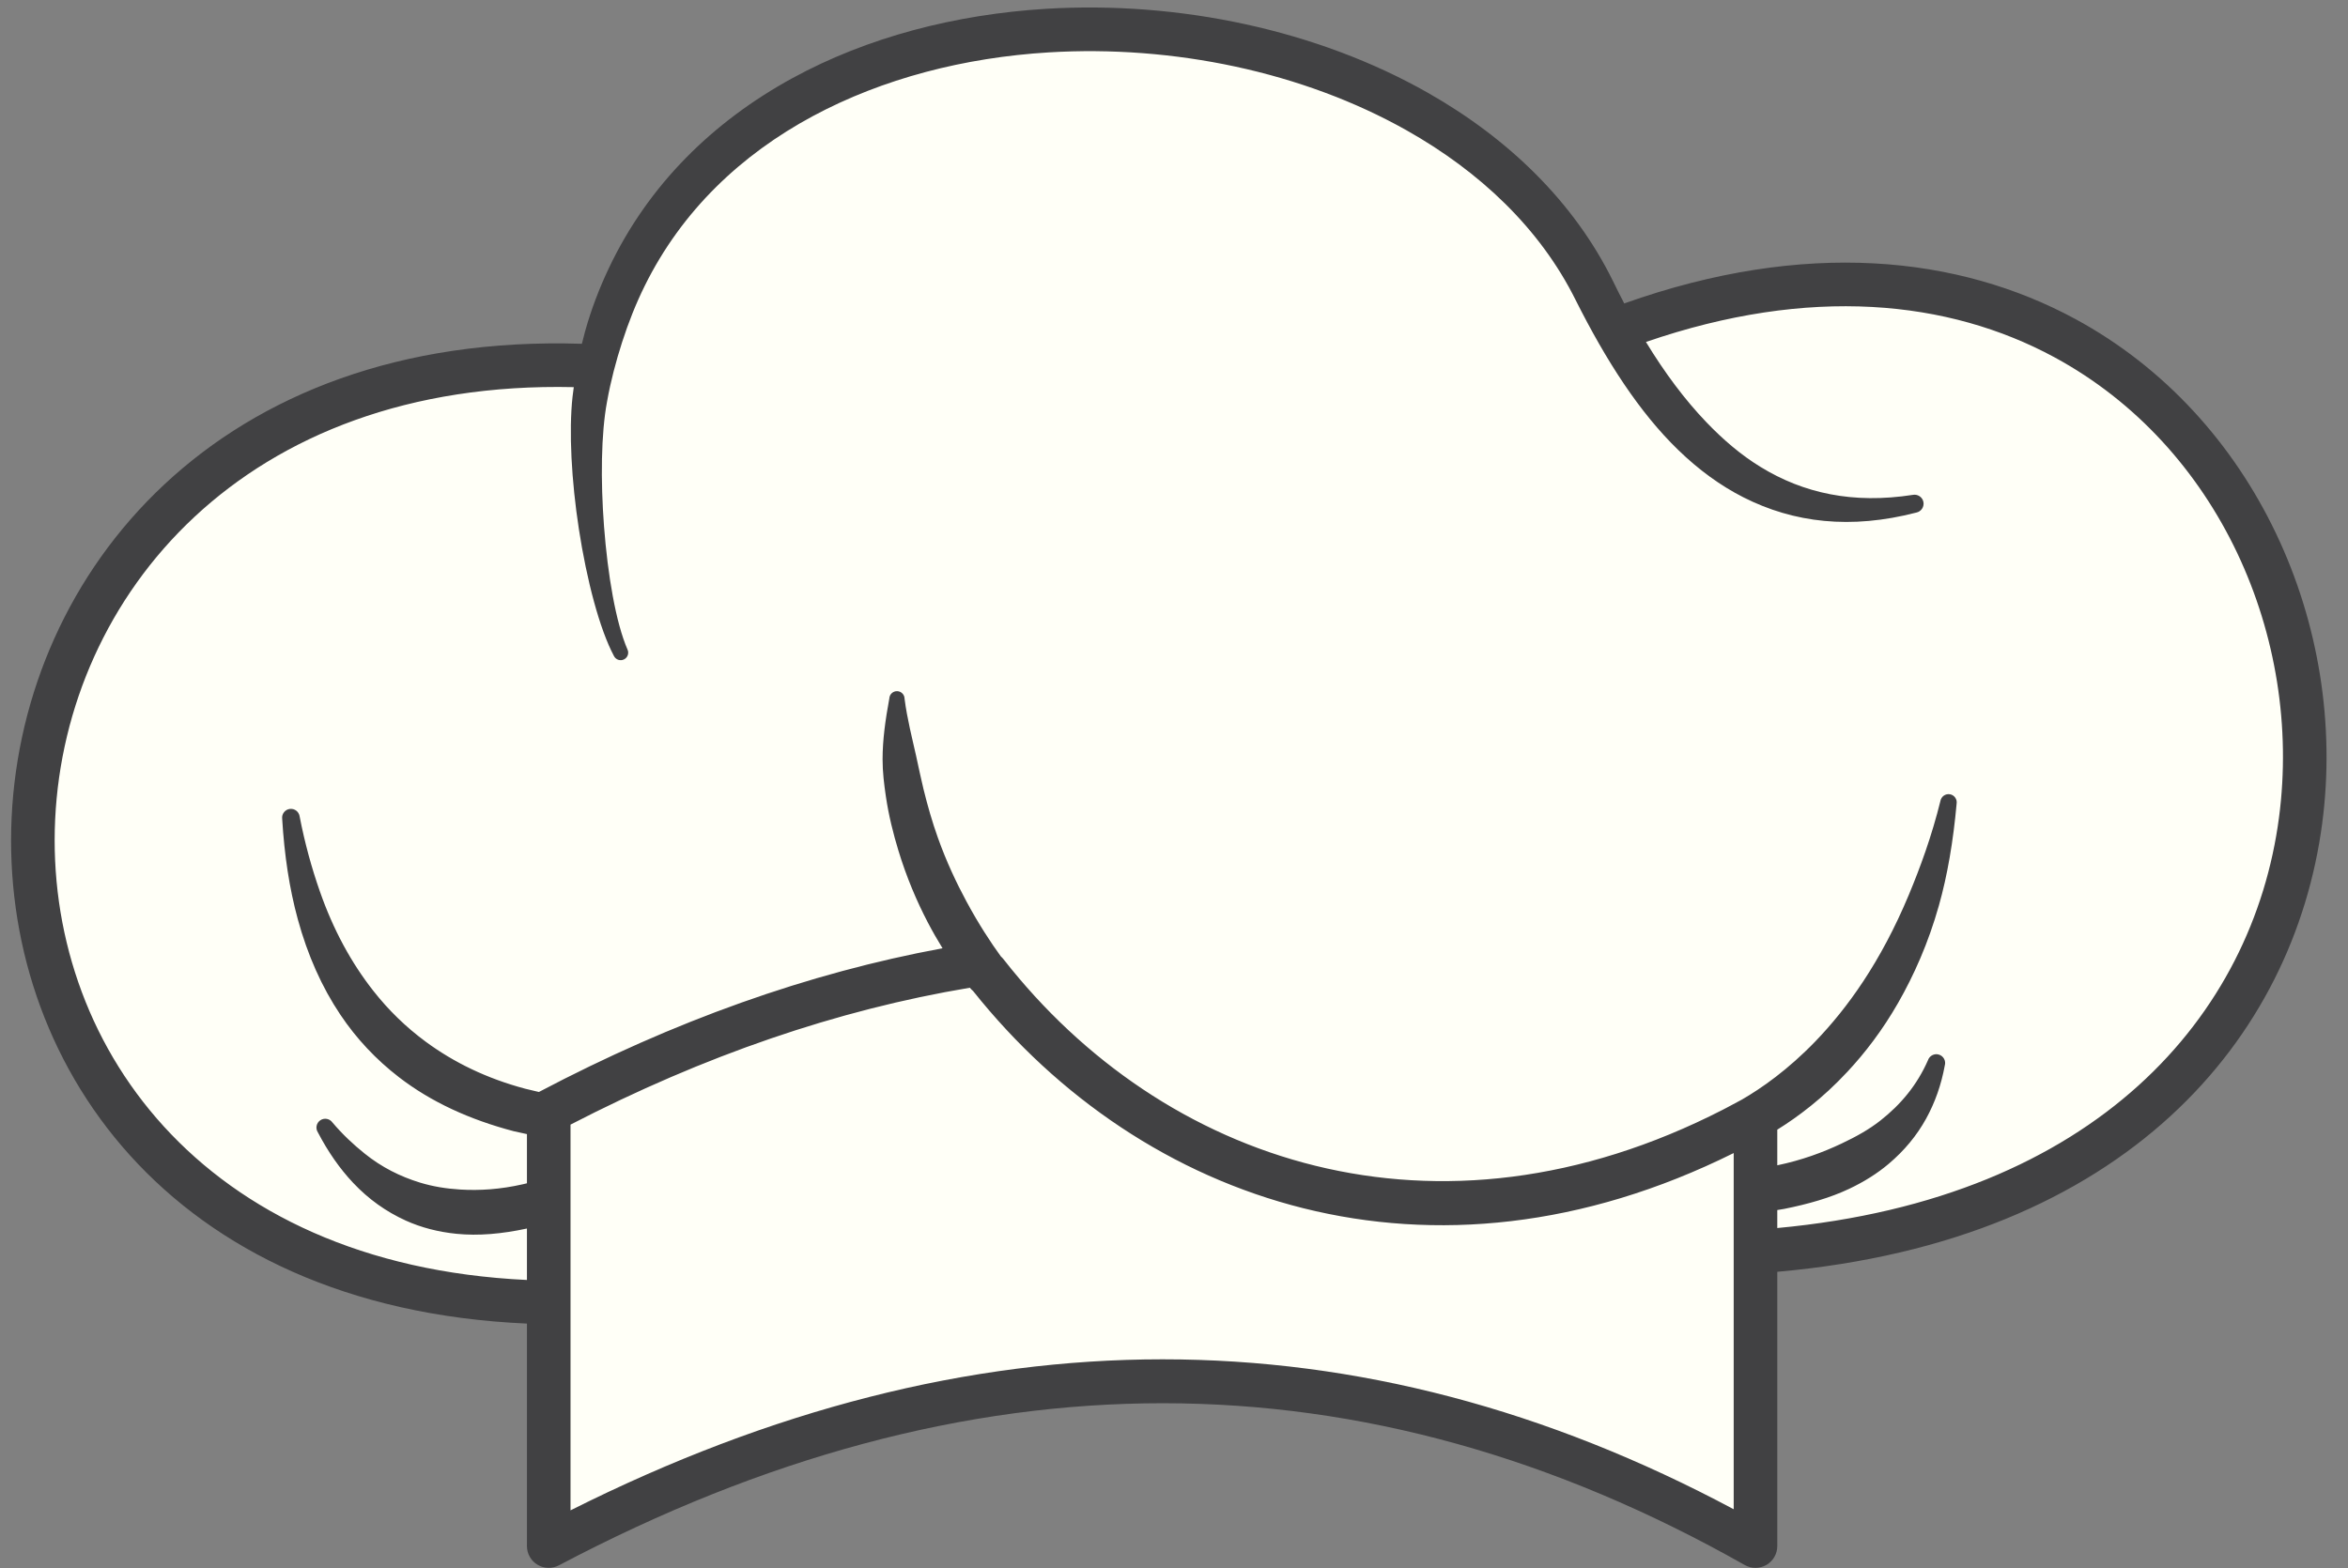
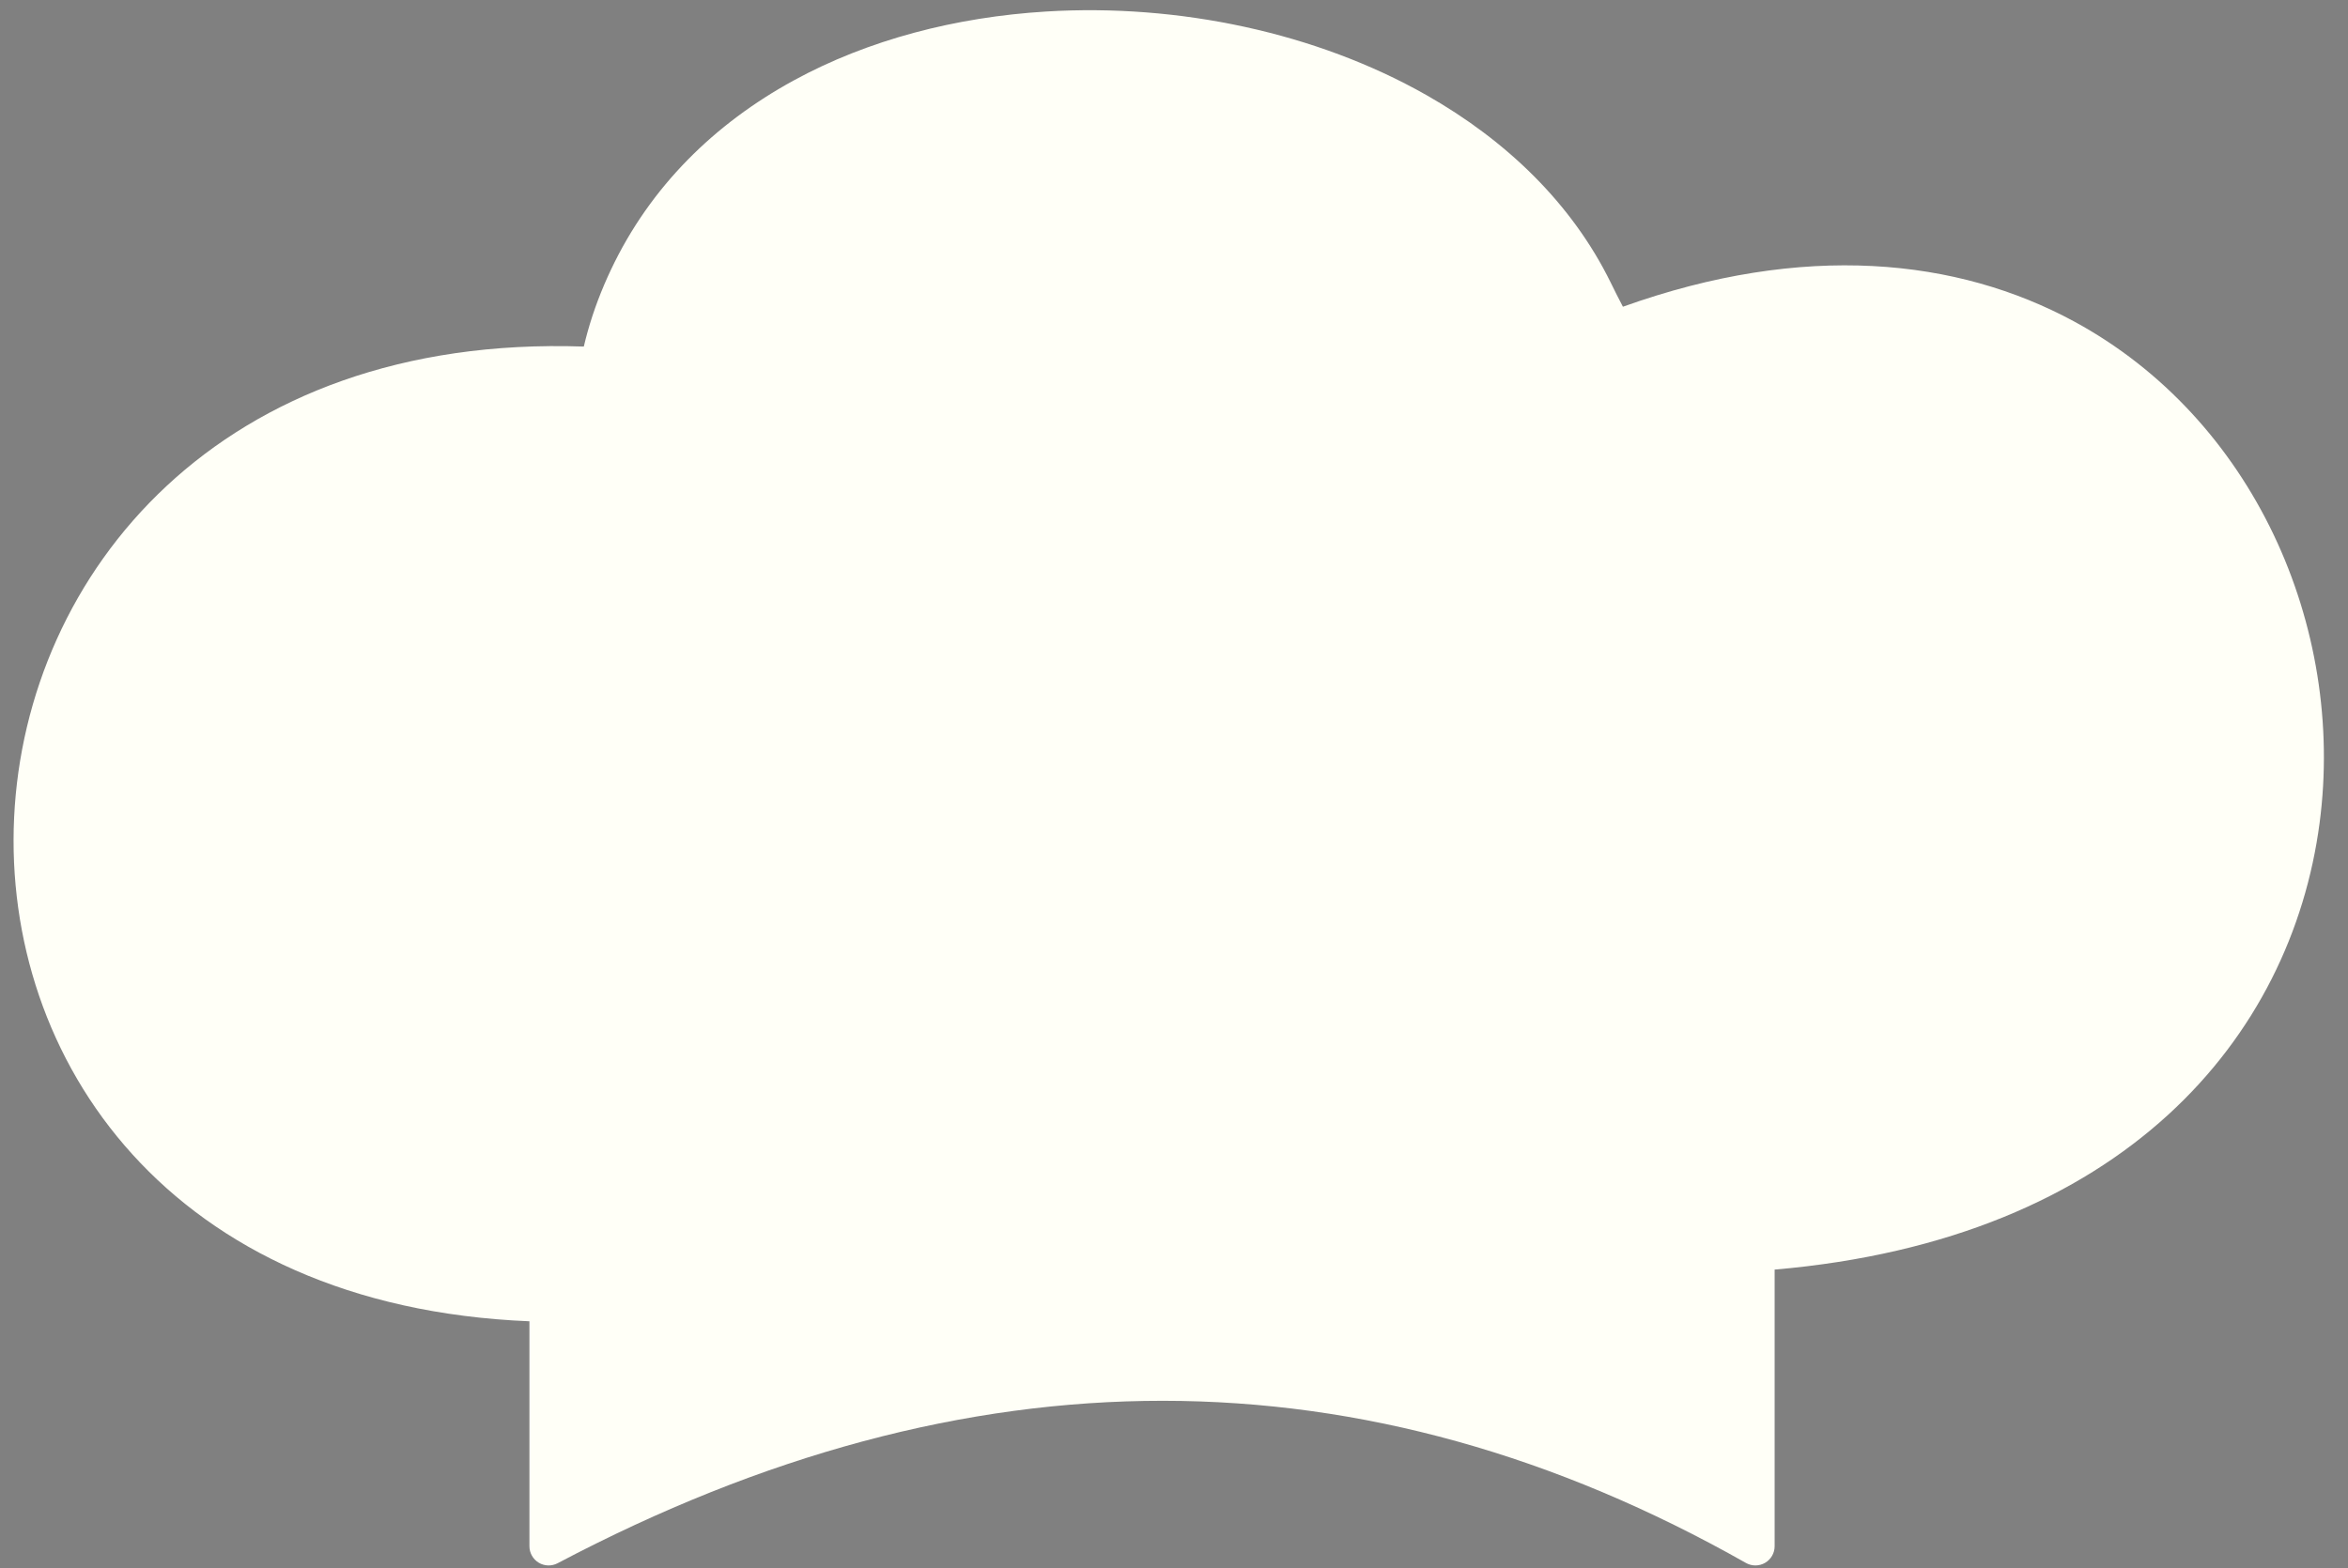
<svg xmlns="http://www.w3.org/2000/svg" clip-rule="evenodd" fill-rule="evenodd" height="1005.0" preserveAspectRatio="xMidYMid meet" stroke-linejoin="round" stroke-miterlimit="2" version="1.0" viewBox="66.5 127.9 1504.4 1005.0" width="1504.4" zoomAndPan="magnify">
  <rect x="66.5" y="127.9" width="1504.4" height="1005.0" fill="#808080" stroke="none" />
  <g>
    <g>
-       <path d="M-6289.41 -1648.67H-4142.54V2349.25H-6289.41z" fill="none" transform="matrix(2.544 0 0 2.033 12376 441.07)" />
      <g>
        <g id="change1_1">
          <path d="M434.294,5645.56C434.669,5643.97 435.071,5642.4 435.502,5640.85C437.491,5633.7 440.097,5626.96 443.109,5620.59C455.943,5593.42 476.958,5573.03 502.395,5559.1C526.782,5545.75 555.302,5538.41 584.565,5536.62C627.685,5533.98 672.471,5543.5 708.216,5563.8C734.288,5578.6 755.55,5599.15 768.119,5624.78C769.418,5627.45 770.737,5630.07 772.079,5632.61C831.023,5611.48 880.822,5616.88 918.654,5637.35C976.884,5668.87 1007,5736.45 998.544,5800.51C989.367,5870.08 934.997,5935.93 821.398,5945.7L821.398,6035.65C821.398,6037.88 820.216,6039.93 818.295,6041.05C816.374,6042.17 814.003,6042.19 812.068,6041.09C688.167,5970.94 559.435,5970.61 425.784,6041.18C423.846,6042.2 421.515,6042.14 419.639,6041.01C417.763,6039.87 416.616,6037.84 416.616,6035.65L416.616,5962.51C299.522,5957.73 245.377,5877.14 249.103,5798.68C252.868,5719.39 315.883,5641.49 434.294,5645.56Z" fill="#fffff7" transform="matrix(1.971 0 0 1.971 -415.435 -10777.389)" />
        </g>
        <g id="change2_1">
-           <path d="M832.278,4406.49C832.61,4405.12 832.962,4403.76 833.336,4402.41C835.338,4395.22 837.96,4388.43 840.992,4382.01C853.904,4354.68 875.04,4334.17 900.631,4320.16C925.123,4306.75 953.763,4299.37 983.151,4297.57C1026.43,4294.93 1071.38,4304.48 1107.26,4324.86C1133.49,4339.75 1154.86,4360.42 1167.51,4386.2C1168.69,4388.64 1169.89,4391.03 1171.12,4393.37C1230.03,4372.42 1279.82,4377.91 1317.69,4398.4C1376.22,4430.09 1406.5,4498.01 1398.01,4562.41C1388.81,4632.14 1334.46,4698.21 1220.87,4708.25L1220.87,4797.44C1220.87,4799.96 1219.53,4802.29 1217.35,4803.56C1215.17,4804.82 1212.49,4804.84 1210.29,4803.6C1086.65,4733.59 958.184,4733.28 824.809,4803.7C822.614,4804.86 819.971,4804.78 817.845,4803.5C815.719,4802.22 814.419,4799.92 814.419,4797.44L814.419,4725.09C697.285,4719.95 643.171,4639.1 646.907,4560.43C650.683,4480.9 713.732,4402.72 832.278,4406.49ZM958.394,4615.88C915.28,4623.08 872.012,4637.95 828.585,4660.39L828.585,4785.82C959.157,4720.25 1085.16,4720.55 1206.7,4785.46L1206.7,4669.64C1108.32,4718.57 1014.58,4686.16 959.436,4616.93C959.059,4616.62 958.709,4616.27 958.394,4615.88ZM1266.12,4461.36C1244.78,4466.9 1226.28,4464.73 1209.89,4456.43C1202.35,4452.61 1195.3,4447.44 1188.71,4441.06C1176.08,4428.84 1165.27,4412.09 1155.3,4392.22C1143.73,4368.94 1124.14,4350.48 1100.35,4337.07C1066.67,4318.09 1024.57,4309.28 984.014,4311.74C956.723,4313.4 930.155,4320.2 907.323,4332.48C884.107,4344.98 864.792,4363.18 852.697,4387.67C849.847,4393.44 847.419,4399.56 845.343,4406.01C843.368,4412.15 841.66,4418.56 840.452,4425.34C838.513,4435.73 838.342,4450.96 839.475,4465.84C840.684,4481.71 843.305,4497.13 847.103,4505.9C847.671,4507.11 847.159,4508.55 845.951,4509.13C844.743,4509.72 843.291,4509.21 842.699,4508.01C837.997,4499.17 833.85,4483.28 831.308,4466.78C828.888,4451.07 828.008,4434.87 829.248,4423.67C829.371,4422.64 829.502,4421.61 829.643,4420.59C722.266,4418.16 664.5,4488.61 661.057,4561.1C657.646,4632.93 707.728,4705.89 814.419,4710.91L814.419,4694.18C806.256,4695.94 798.628,4696.61 791.551,4695.9C785.636,4695.31 780.083,4693.89 774.992,4691.58C768.621,4688.68 762.922,4684.63 757.927,4679.33C753.559,4674.69 749.78,4669.27 746.453,4662.9C745.607,4661.6 745.964,4659.84 747.262,4658.97C748.559,4658.1 750.314,4658.44 751.204,4659.71C754.514,4663.61 757.994,4666.86 761.603,4669.76C767.202,4674.27 773.197,4677.26 779.667,4679.25C783.804,4680.51 788.124,4681.22 792.715,4681.5C799.016,4681.89 805.802,4681.45 813.121,4679.78L814.419,4679.47L814.419,4663.48L810.244,4662.56L810.212,4662.56C795.724,4658.76 783.205,4652.98 772.824,4644.98C765.416,4639.27 759.029,4632.5 753.787,4624.68C747.725,4615.64 743.119,4605.27 739.933,4593.62C737.195,4583.62 735.555,4572.74 734.851,4560.9C734.675,4559.35 735.784,4557.94 737.341,4557.74C738.897,4557.55 740.32,4558.64 740.532,4560.19C742.223,4568.96 744.473,4577.04 747.123,4584.61C751.497,4597.1 757.31,4607.77 764.491,4616.9C769.452,4623.22 775.103,4628.7 781.526,4633.44C790.66,4640.17 801.328,4645.38 813.856,4648.72L818.305,4649.78C862.202,4626.66 905.94,4611.09 949.519,4603.05C947.91,4600.45 946.283,4597.62 944.694,4594.58C941.184,4587.85 937.844,4580.06 935.175,4571.29C933.501,4565.78 932.014,4559.91 931.093,4553.64C930.524,4549.76 930.023,4545.76 930.026,4541.6C930.03,4535.17 930.95,4528.72 932.224,4521.79C932.298,4520.45 933.421,4519.41 934.763,4519.45C936.105,4519.48 937.17,4520.58 937.173,4521.92C938.031,4528.53 939.586,4534.47 940.91,4540.41C941.741,4544.14 942.458,4547.75 943.316,4551.25C944.69,4556.85 946.229,4562.13 947.985,4567.06C950.774,4574.89 954.051,4581.82 957.319,4587.88C961.24,4595.15 965.16,4601.14 968.484,4605.71C968.799,4605.98 969.093,4606.3 969.362,4606.64C1020.99,4672.67 1110.07,4703.34 1203.27,4655.5C1203.45,4655.39 1203.63,4655.29 1203.83,4655.2C1203.94,4655.14 1204.05,4655.09 1204.15,4655.04C1205.89,4654.14 1207.65,4653.2 1209.39,4652.24C1215.68,4648.6 1224.31,4642.6 1233.3,4633.27C1238.46,4627.91 1243.74,4621.5 1248.83,4613.78C1254.06,4605.85 1259.05,4596.62 1263.59,4585.77C1267.39,4576.65 1271.06,4566.62 1273.91,4555.12C1274.17,4553.69 1275.54,4552.73 1276.98,4552.97C1278.42,4553.21 1279.39,4554.57 1279.17,4556.01C1278.06,4568.29 1276.19,4579.29 1273.4,4589.18C1269.95,4601.42 1265.27,4611.84 1260.18,4620.76C1255.06,4629.71 1249.38,4637.08 1243.73,4643.14C1235.61,4651.88 1227.52,4657.9 1220.87,4662.03L1220.87,4673.62C1228.84,4671.96 1235.69,4669.42 1241.74,4666.56C1246.44,4664.34 1250.66,4662 1254.36,4659.09C1261.07,4653.82 1266.3,4647.53 1269.85,4639.46C1270.34,4637.99 1271.93,4637.16 1273.42,4637.63C1274.91,4638.09 1275.76,4639.66 1275.32,4641.16C1274.17,4647.46 1272.16,4653.17 1269.23,4658.49C1266.19,4664 1262.15,4668.86 1257.08,4673.15C1253.38,4676.28 1249.08,4678.98 1244.24,4681.27C1238.09,4684.18 1231,4686.22 1223.1,4687.8L1220.87,4688.17L1220.87,4694.02C1324.86,4684.37 1375.5,4624.68 1383.96,4560.55C1391.71,4501.82 1364.33,4439.76 1310.94,4410.86C1276.54,4392.24 1231.46,4387.55 1178.18,4405.9C1184.28,4415.93 1190.81,4424.68 1197.82,4431.99C1203.36,4437.77 1209.13,4442.68 1215.42,4446.53C1229.38,4455.1 1245.5,4458.64 1264.93,4455.62C1266.51,4455.32 1268.04,4456.33 1268.37,4457.9C1268.69,4459.48 1267.68,4461.02 1266.12,4461.36Z" fill="#414143" transform="matrix(1.971 0 0 1.971 -1201.101 -8336.96)" />
-         </g>
+           </g>
      </g>
    </g>
  </g>
</svg>